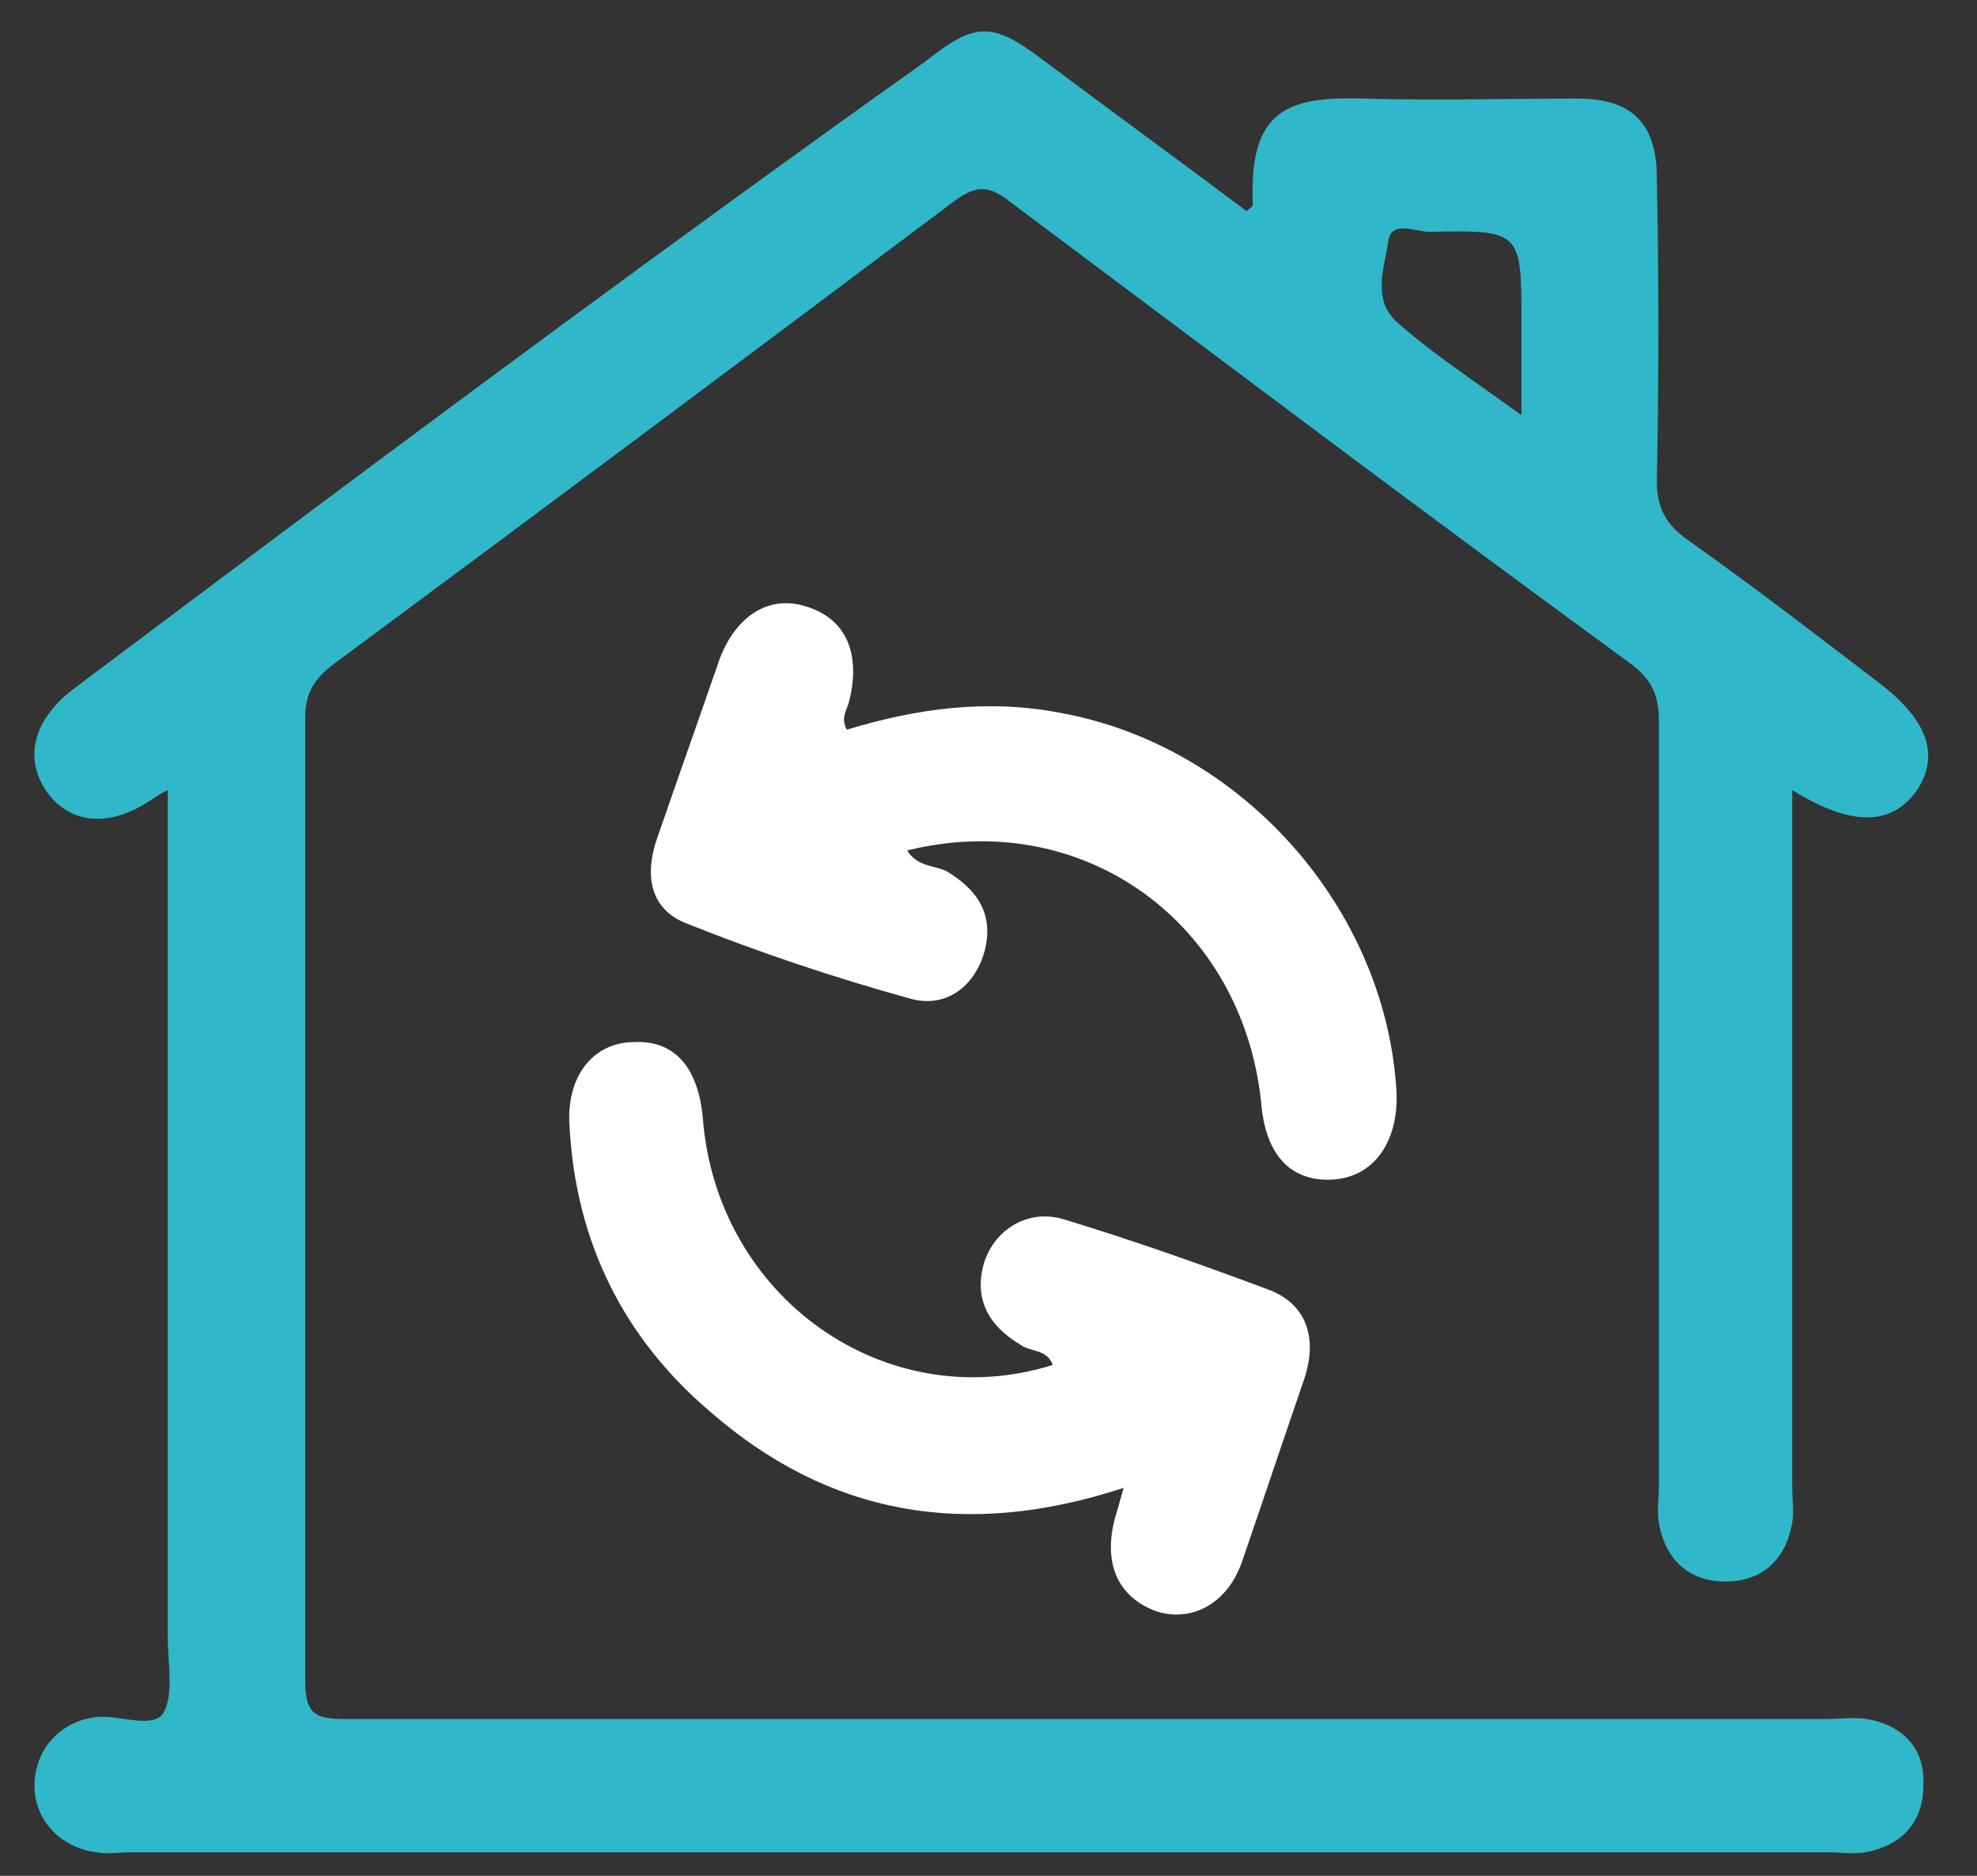
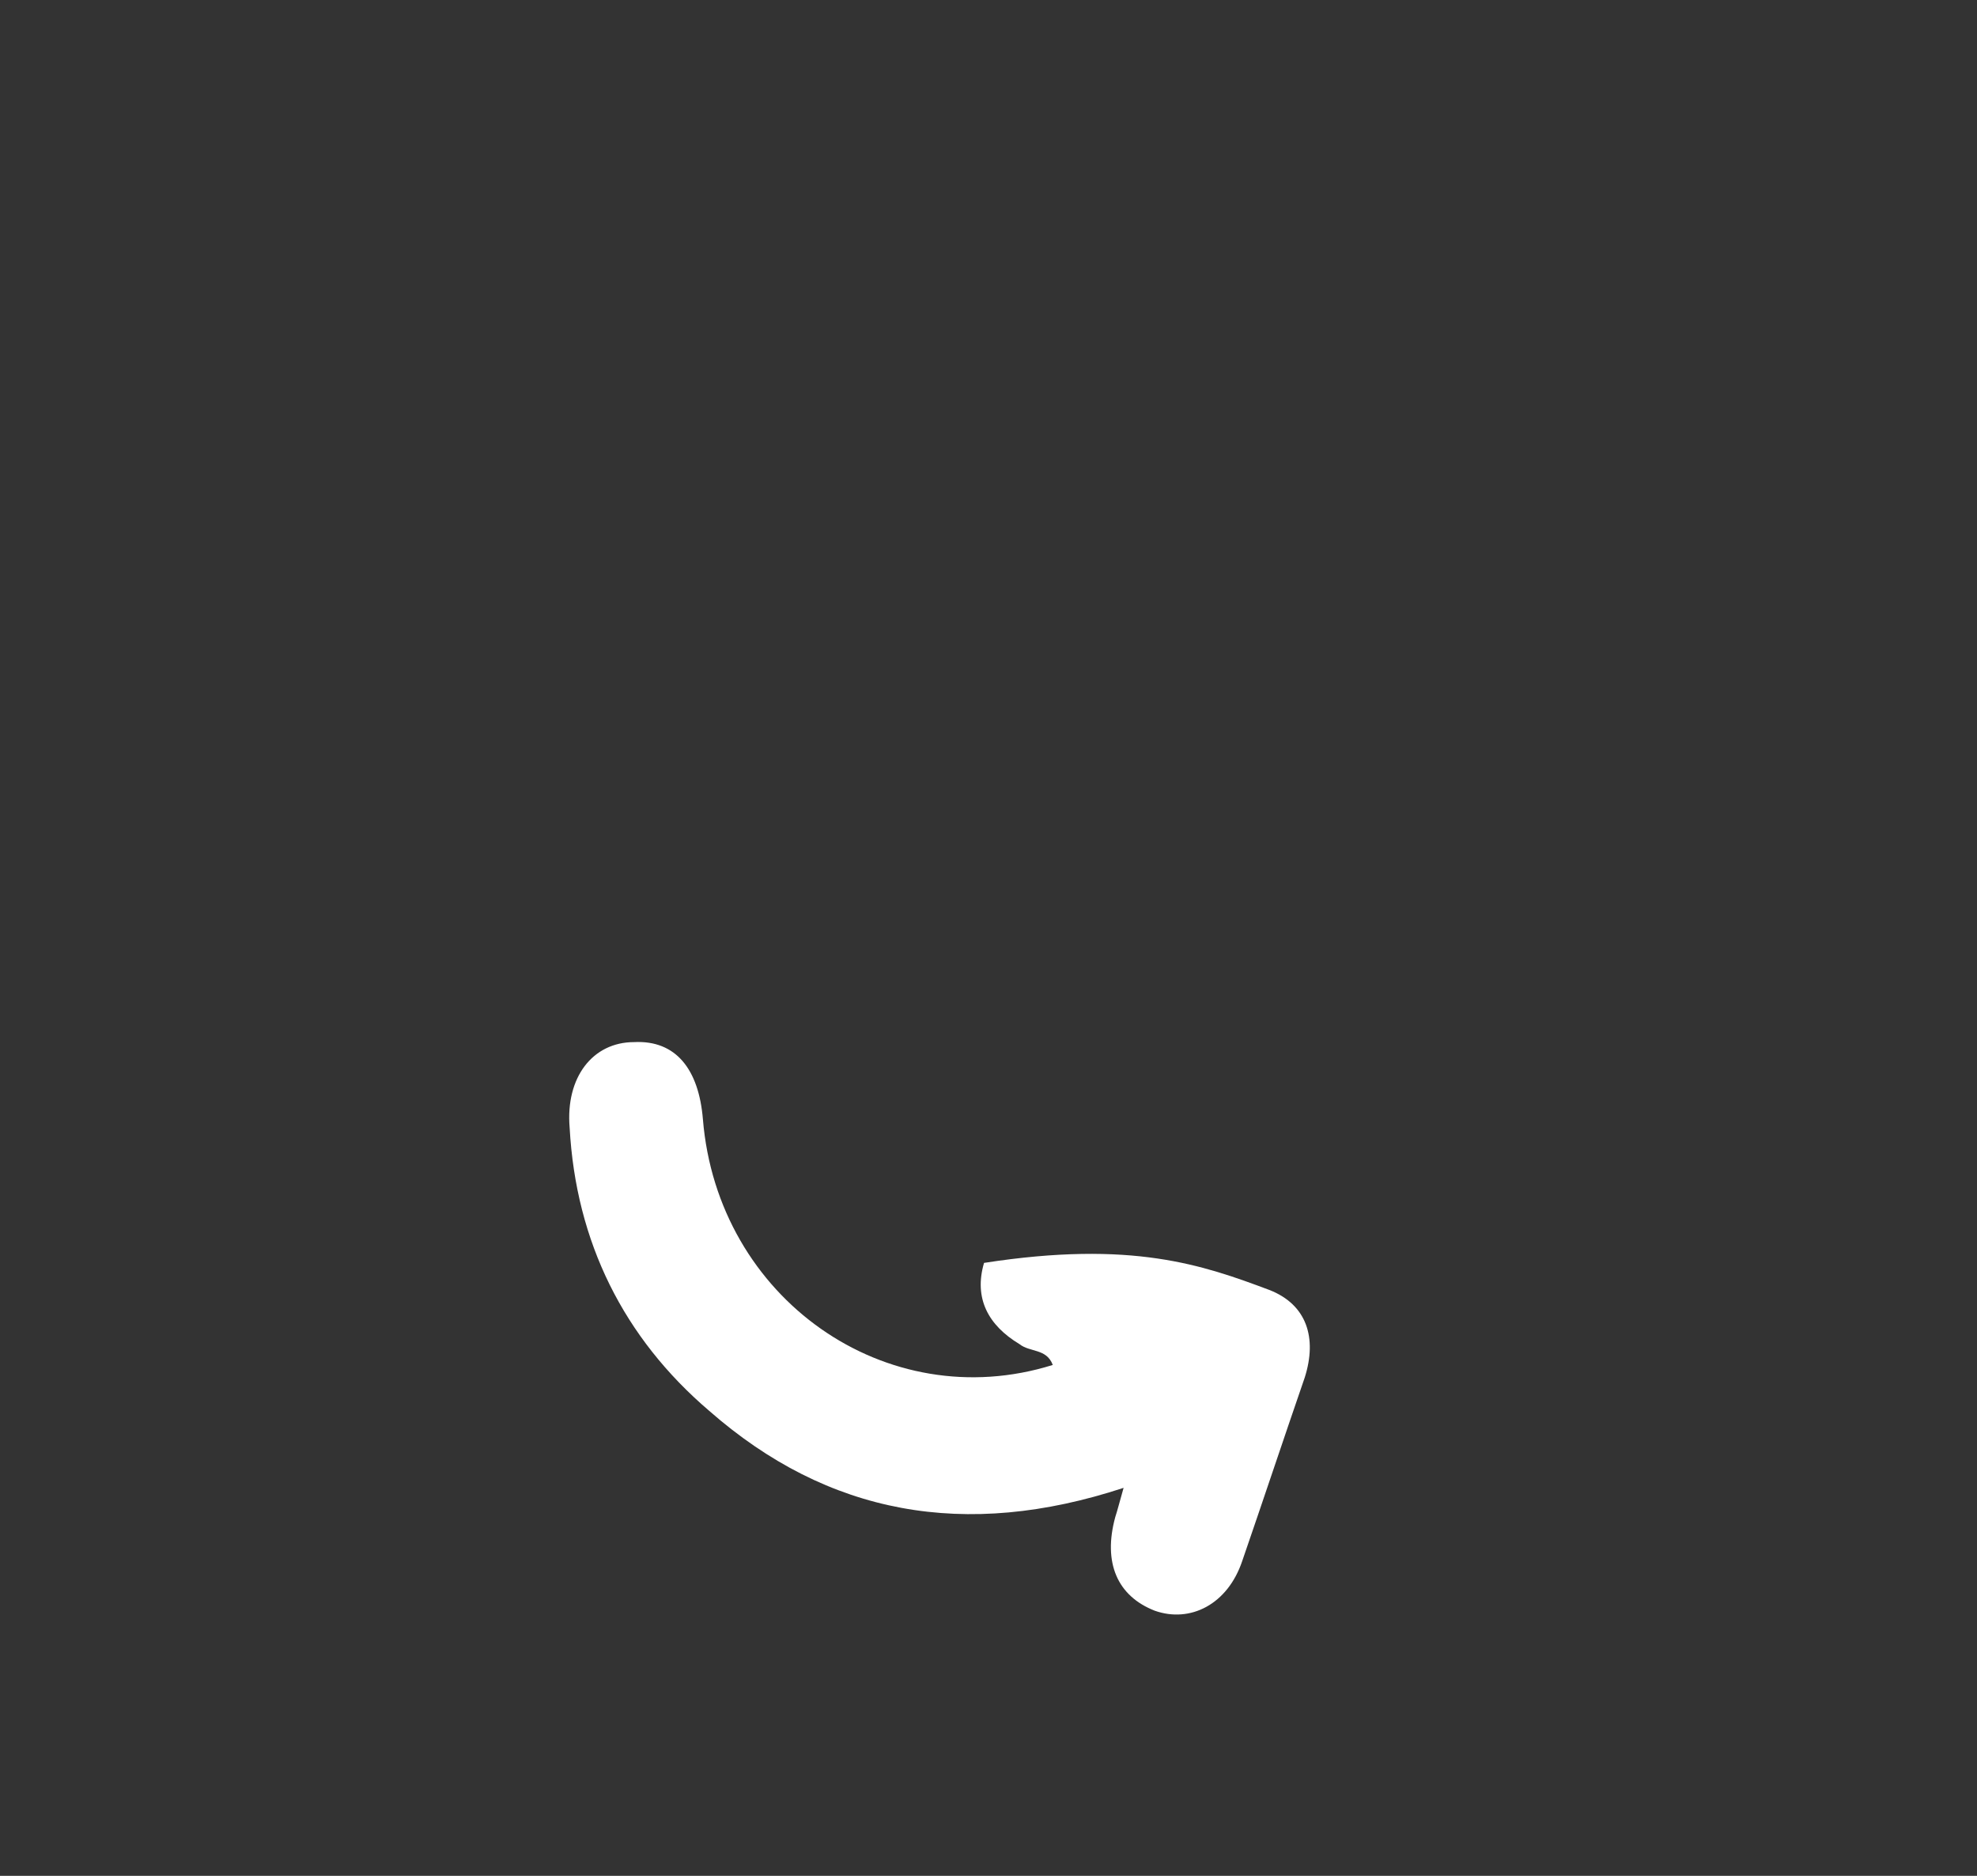
<svg xmlns="http://www.w3.org/2000/svg" width="39" height="37" viewBox="0 0 39 37" fill="none">
  <rect x="0" y="0" width="39" height="37" fill="#333333" stroke="none" />
-   <path d="M17.895 16.775C18.1 17.104 18.429 17.063 18.675 17.186C19.292 17.556 19.62 18.049 19.415 18.788C19.209 19.487 18.634 19.898 17.936 19.692C16.457 19.282 14.978 18.788 13.54 18.213C12.8 17.926 12.718 17.227 12.965 16.529C13.376 15.338 13.786 14.187 14.197 12.996C14.526 12.133 15.183 11.722 15.923 11.969C16.703 12.215 16.991 12.914 16.744 13.858C16.703 14.023 16.58 14.146 16.703 14.393C18.059 13.982 19.456 13.776 20.935 14.064C24.509 14.721 27.344 17.926 27.549 21.541C27.59 22.527 27.097 23.226 26.276 23.267C25.454 23.308 24.961 22.774 24.879 21.747C24.509 18.213 21.387 15.913 17.895 16.775Z" fill="white" />
-   <path d="M22.165 29.347C19.043 30.374 16.331 29.881 13.989 27.827C12.305 26.389 11.36 24.499 11.237 22.239C11.155 21.253 11.689 20.555 12.51 20.555C13.332 20.514 13.784 21.089 13.866 22.075C14.154 25.608 17.482 27.95 20.768 26.923C20.645 26.594 20.316 26.677 20.111 26.512C19.495 26.142 19.207 25.608 19.412 24.91C19.618 24.253 20.275 23.842 20.974 24.047C22.329 24.458 23.726 24.951 25.041 25.444C25.78 25.732 25.986 26.389 25.739 27.169C25.328 28.361 24.918 29.593 24.507 30.785C24.219 31.648 23.48 32.017 22.781 31.771C22.042 31.483 21.754 30.826 22.001 29.922C22.042 29.799 22.083 29.634 22.165 29.347Z" fill="white" />
-   <path d="M36.833 33.907C36.546 33.866 36.299 33.907 36.011 33.907C26.275 33.907 16.538 33.907 6.801 33.907C6.185 33.907 6.021 33.784 6.021 33.126C6.021 26.799 6.021 20.473 6.021 14.146C6.021 13.694 6.185 13.406 6.555 13.119C10.663 10.079 14.73 7.038 18.839 3.957C19.291 3.628 19.537 3.67 19.948 3.998C24.015 7.038 28.041 10.079 32.15 13.078C32.602 13.406 32.725 13.735 32.725 14.228C32.725 19.24 32.725 24.293 32.725 29.306C32.725 29.552 32.684 29.799 32.725 30.045C32.848 30.744 33.3 31.195 34.039 31.195C34.779 31.195 35.231 30.744 35.354 30.045C35.395 29.799 35.354 29.552 35.354 29.306C35.354 25.033 35.354 20.76 35.354 16.488C35.354 16.2 35.354 15.912 35.354 15.584C36.546 16.323 37.326 16.282 37.819 15.584C38.271 14.885 38.025 14.187 37.039 13.447C35.806 12.502 34.574 11.558 33.3 10.654C32.889 10.366 32.684 10.037 32.684 9.503C32.725 7.49 32.725 5.518 32.684 3.505C32.684 2.437 32.191 1.944 31.123 1.944C29.726 1.944 28.288 1.985 26.891 1.944C25.412 1.903 24.631 2.15 24.714 4.039C24.714 4.08 24.631 4.122 24.59 4.163C23.276 3.177 21.92 2.191 20.605 1.205C19.578 0.424 19.25 0.424 18.264 1.205C13.416 4.656 8.65 8.189 3.884 11.763C3.063 12.379 2.241 12.995 1.419 13.612C0.639 14.228 0.474 14.967 0.926 15.625C1.378 16.241 2.118 16.323 2.898 15.83C2.98 15.789 3.063 15.707 3.309 15.584C3.309 15.995 3.309 16.323 3.309 16.611C3.309 21.828 3.309 27.046 3.309 32.264C3.309 32.798 3.432 33.414 3.227 33.784C3.022 34.112 2.364 33.825 1.912 33.866C1.173 33.948 0.68 34.523 0.68 35.222C0.68 35.92 1.214 36.454 1.912 36.536C2.118 36.577 2.364 36.536 2.57 36.536C13.744 36.536 24.878 36.536 36.053 36.536C36.299 36.536 36.546 36.577 36.792 36.536C37.49 36.413 37.942 35.961 37.942 35.222C37.983 34.482 37.532 34.03 36.833 33.907ZM27.384 4.779C27.425 4.327 27.918 4.573 28.206 4.573C30.013 4.532 30.013 4.573 30.013 6.34C30.013 6.874 30.013 7.449 30.013 8.189C29.11 7.531 28.288 6.997 27.589 6.381C27.055 5.929 27.302 5.313 27.384 4.779Z" fill="#30B7C9" />
+   <path d="M22.165 29.347C19.043 30.374 16.331 29.881 13.989 27.827C12.305 26.389 11.36 24.499 11.237 22.239C11.155 21.253 11.689 20.555 12.51 20.555C13.332 20.514 13.784 21.089 13.866 22.075C14.154 25.608 17.482 27.95 20.768 26.923C20.645 26.594 20.316 26.677 20.111 26.512C19.495 26.142 19.207 25.608 19.412 24.91C22.329 24.458 23.726 24.951 25.041 25.444C25.78 25.732 25.986 26.389 25.739 27.169C25.328 28.361 24.918 29.593 24.507 30.785C24.219 31.648 23.48 32.017 22.781 31.771C22.042 31.483 21.754 30.826 22.001 29.922C22.042 29.799 22.083 29.634 22.165 29.347Z" fill="white" />
</svg>